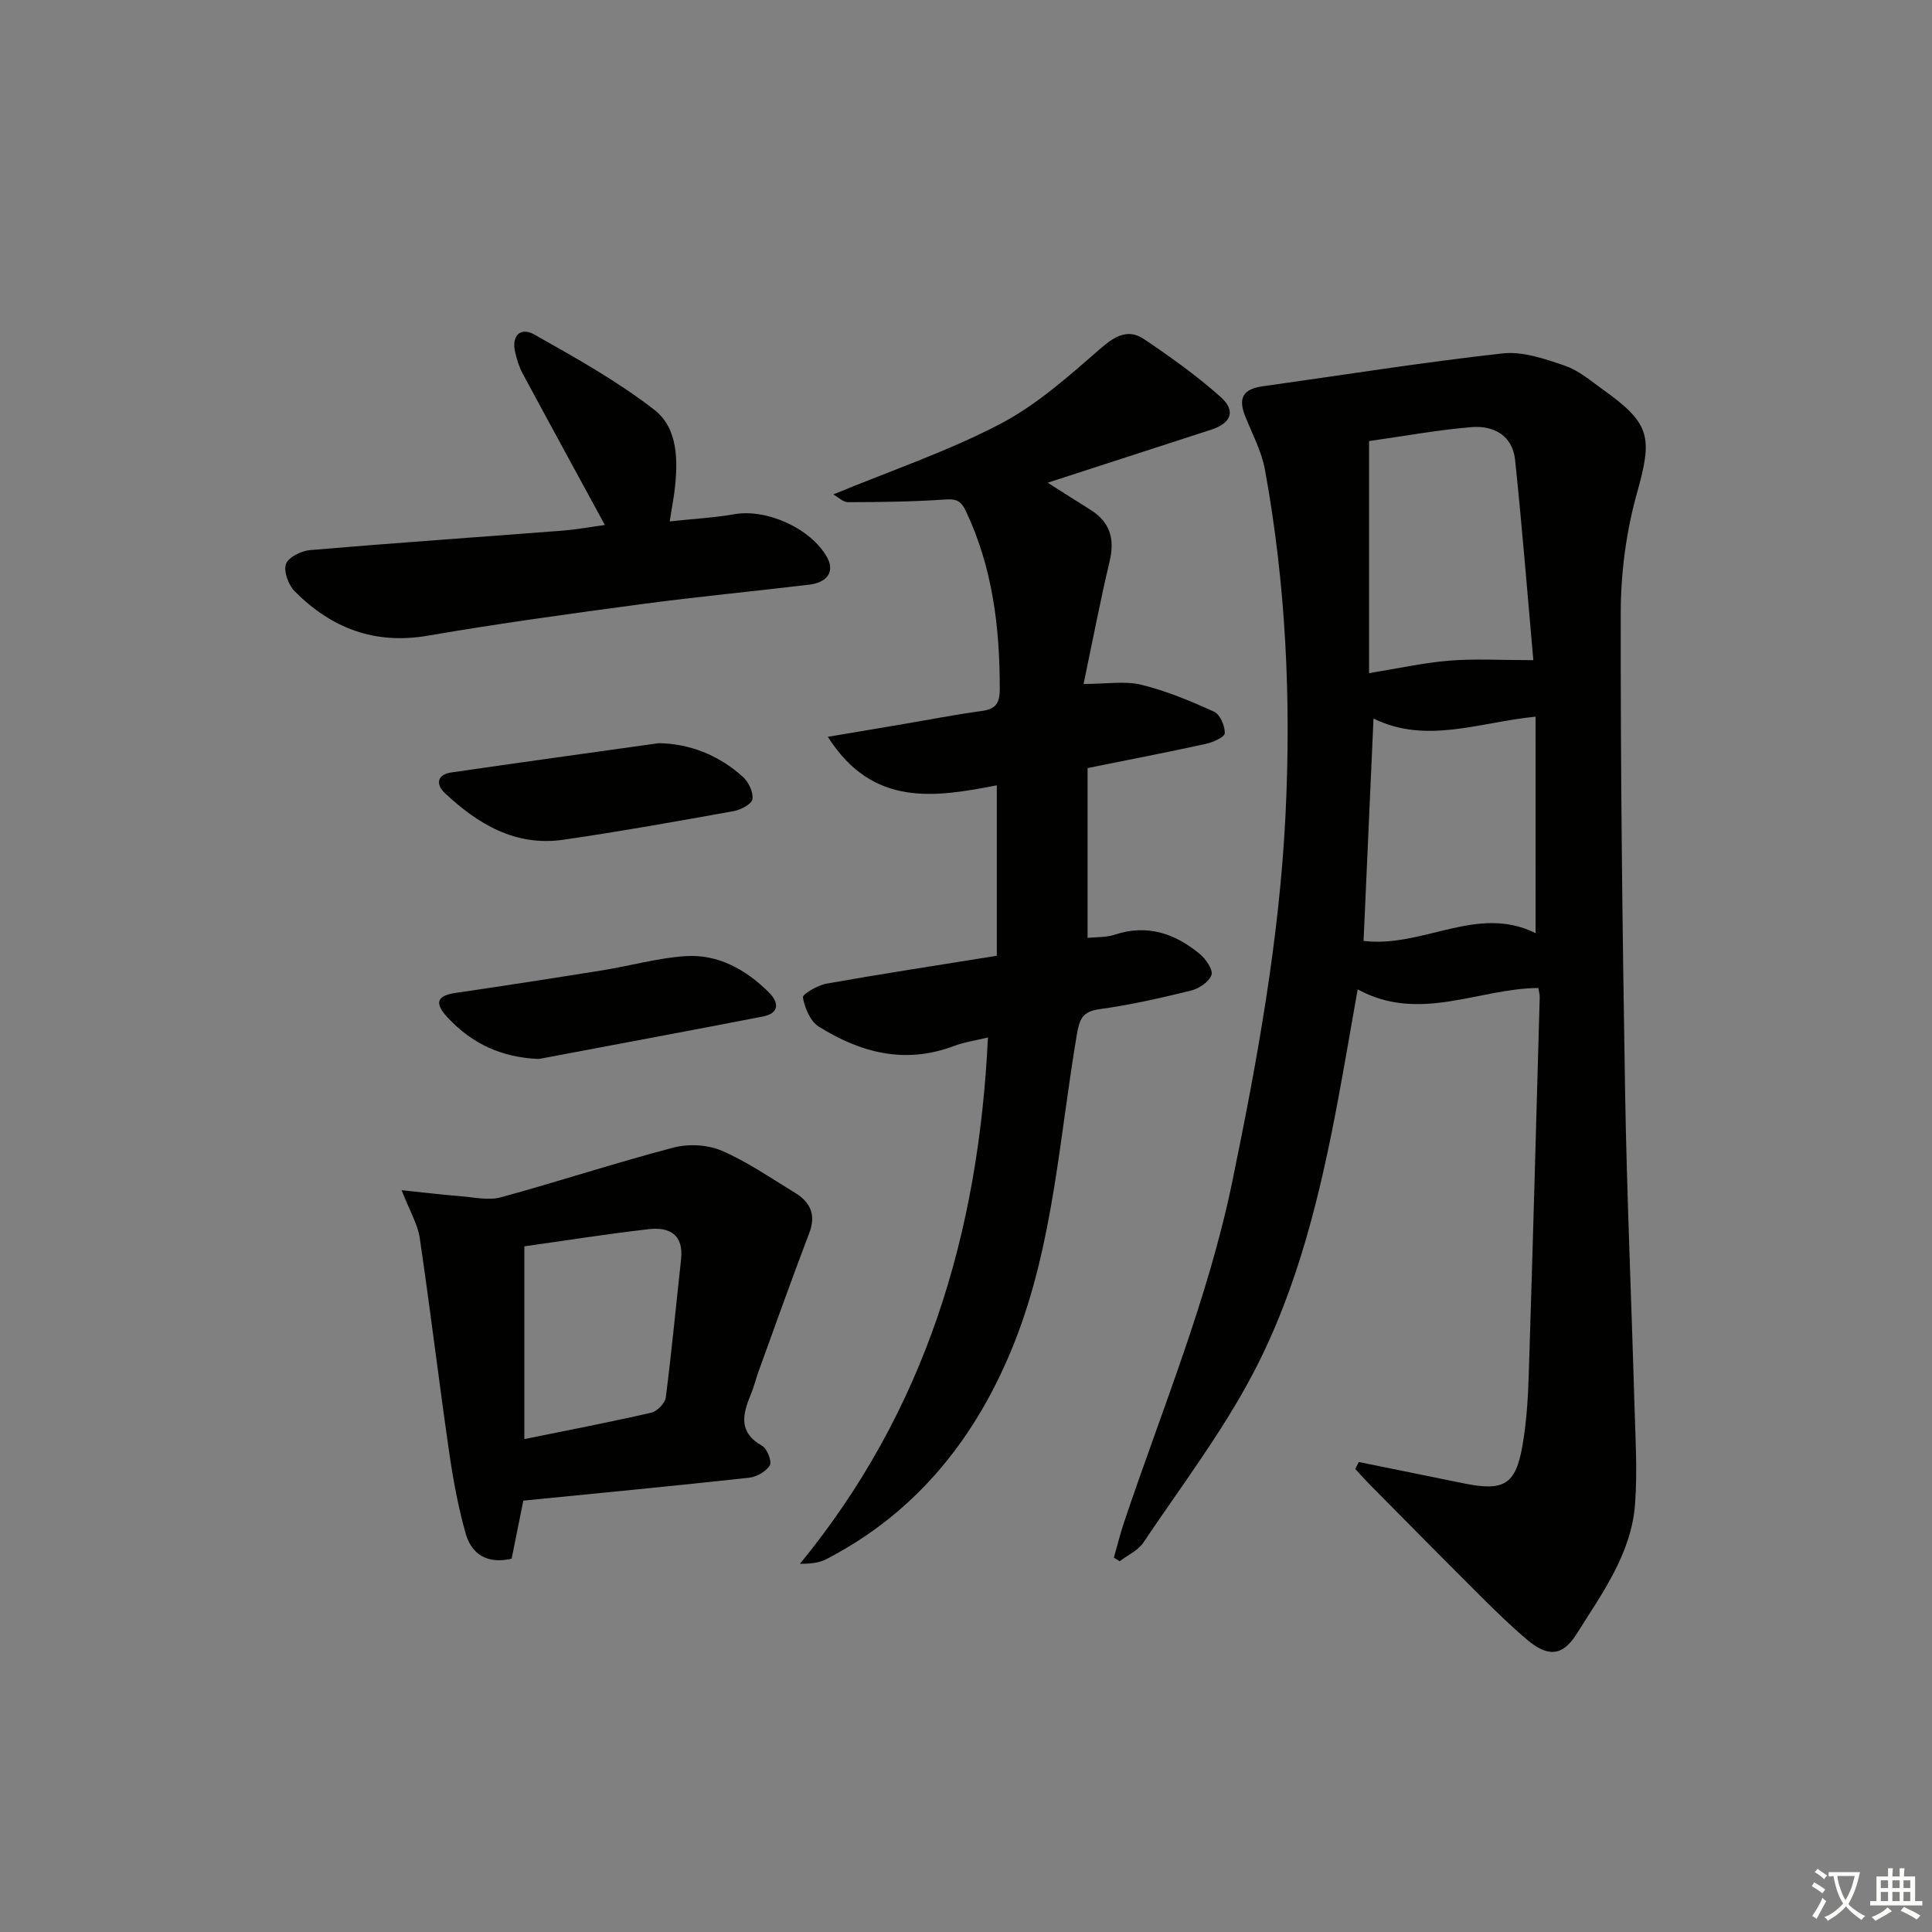
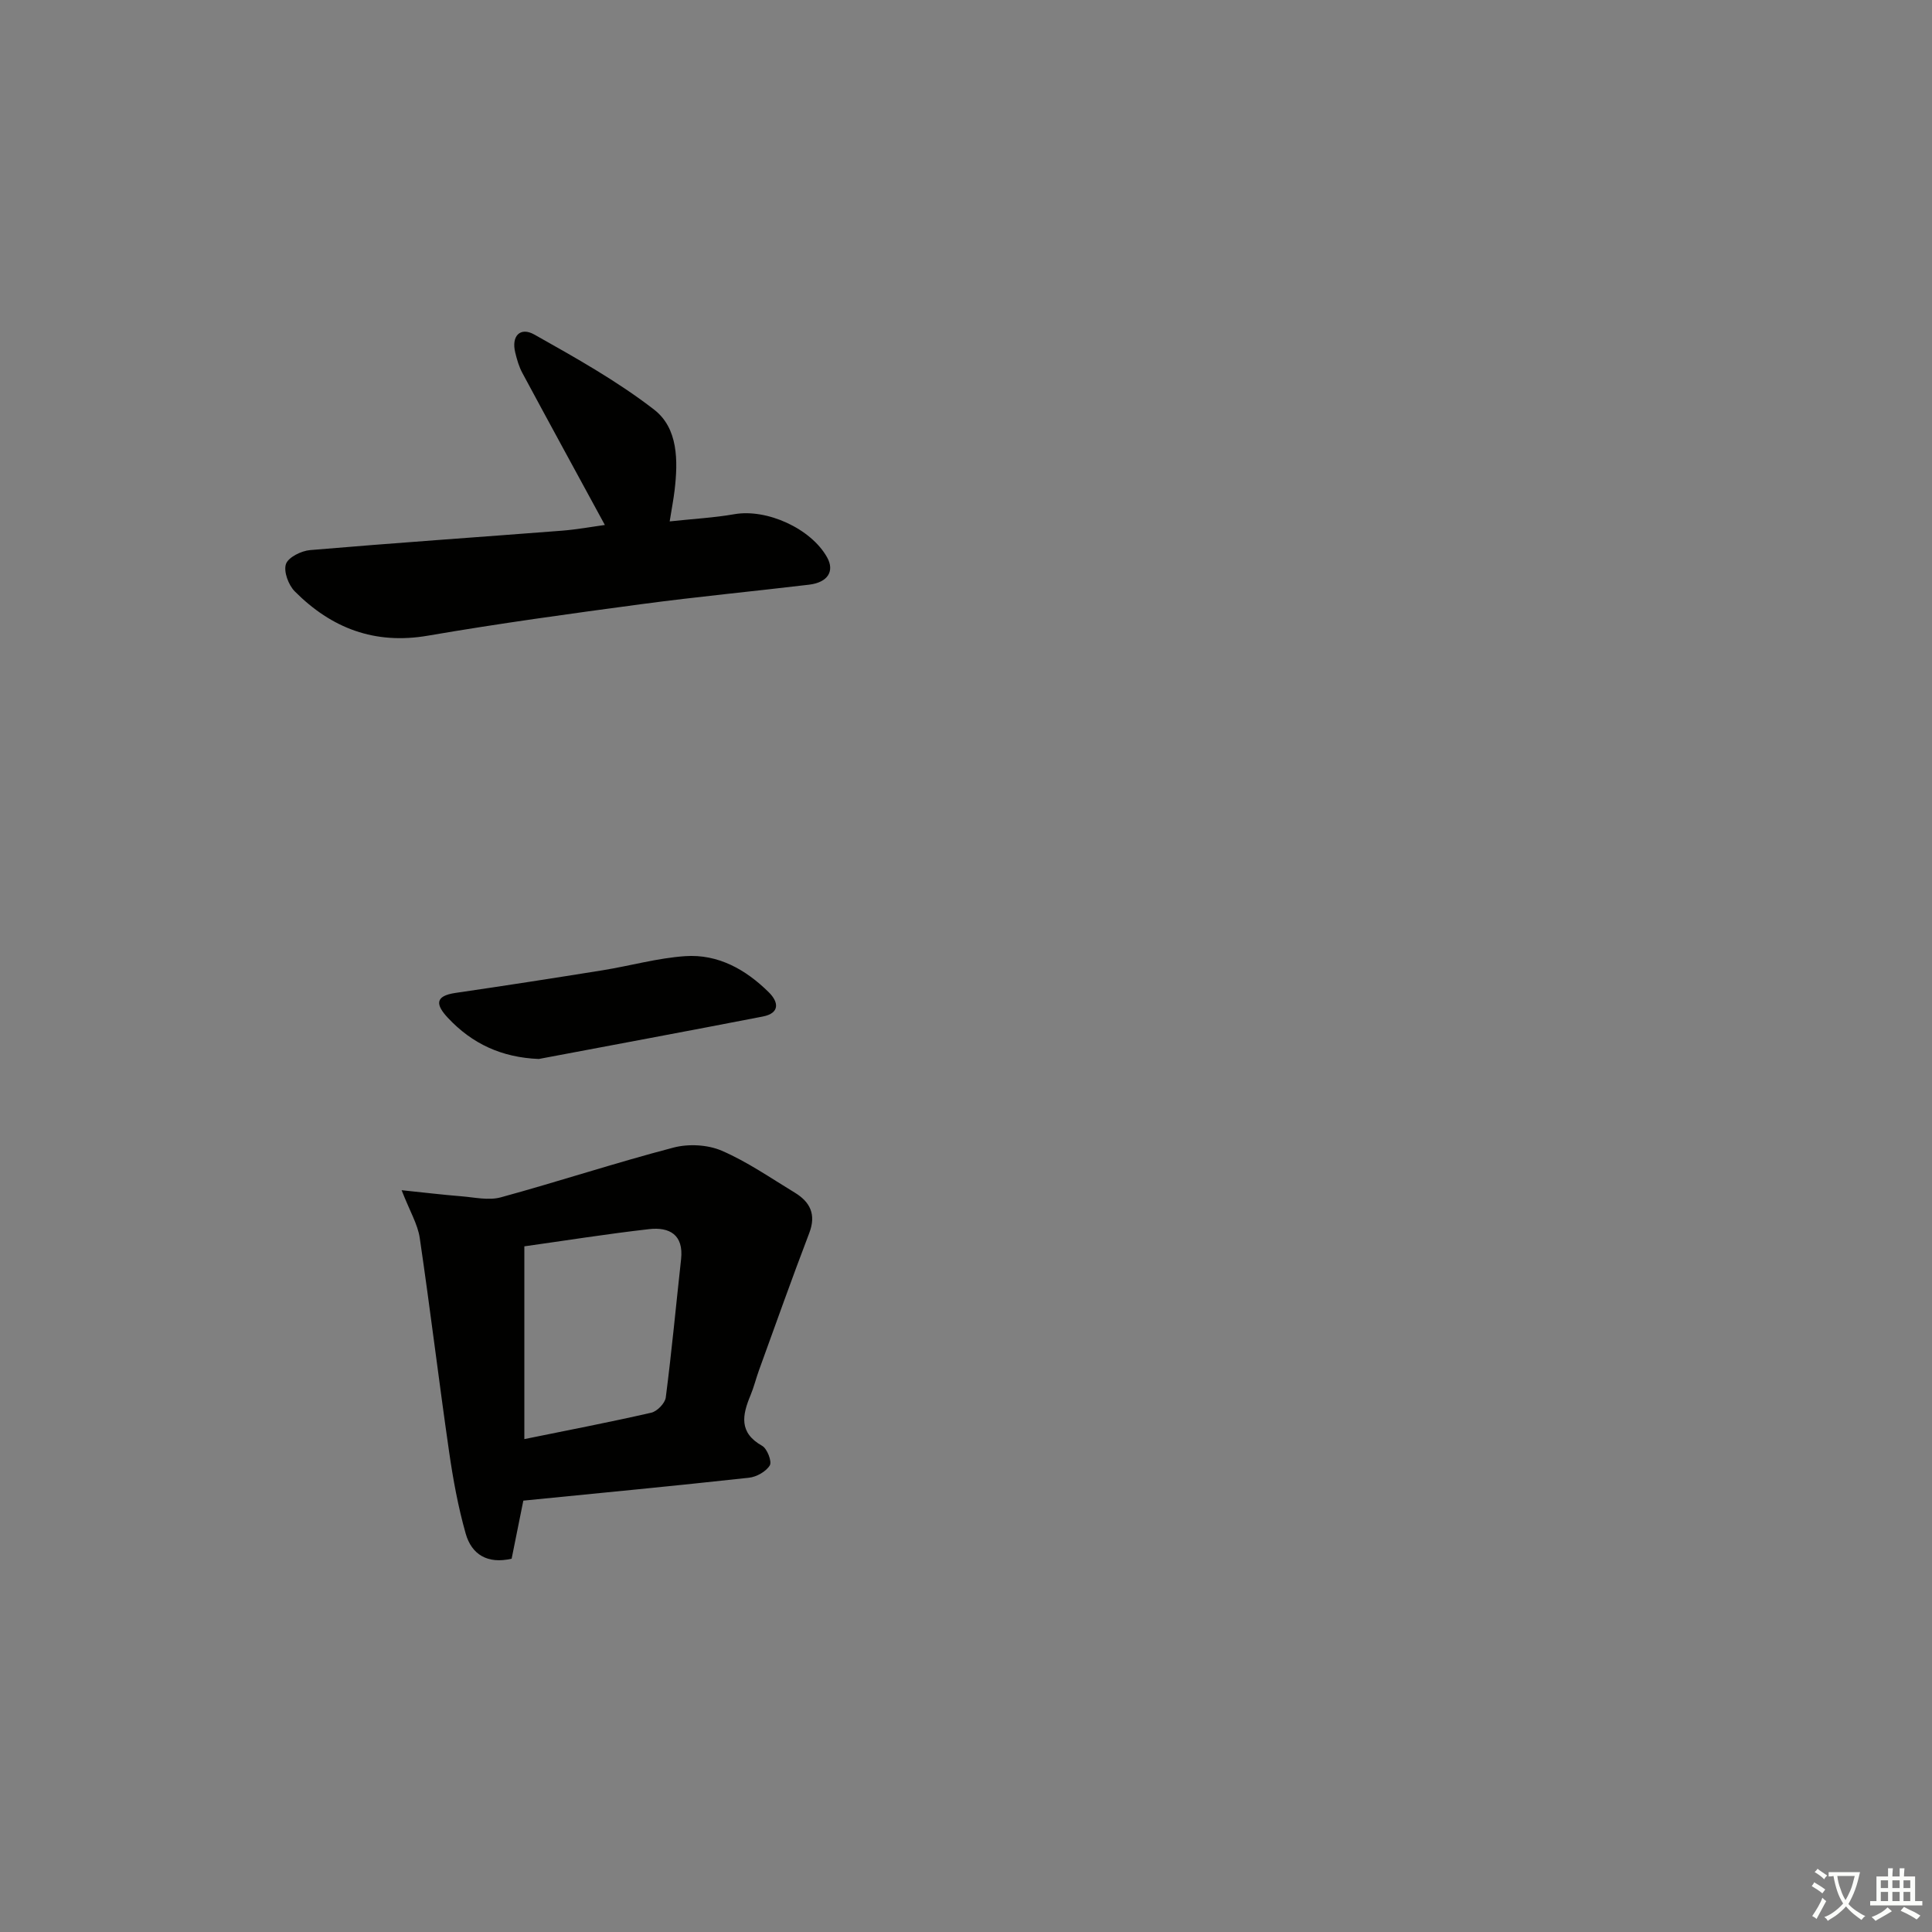
<svg xmlns="http://www.w3.org/2000/svg" enable-background="new 0 0 400 400" viewBox="0 0 400 400">
  <rect x="0" y="0" width="400" height="400" fill="#808080" stroke="none" />
  <path d="m377.9 391.2c-.2.3-.4.5-.6.8-.7-.6-1.4-1-2.2-1.5.2-.3.4-.5.5-.8.6.4 1.4.8 2.3 1.5zm-1.8 6.1c-.2-.2-.5-.4-.9-.6.4-.6.8-1.2 1.2-1.9s.7-1.3.9-1.9c.3.3.5.5.8.7-.7 1.3-1.4 2.6-2 3.7zm2.2-9c-.3.3-.5.5-.6.8-.6-.6-1.3-1.1-2-1.5.3-.3.5-.5.6-.7.6.5 1.3.9 2 1.4zm.3.2v-.9h2 4.5c-.3 1.3-.6 2.5-1 3.6s-.9 2.1-1.4 3c.4.5 1 1 1.6 1.4s1.2.8 1.9 1.1c-.3.2-.5.4-.8.8-.4-.3-1-.7-1.6-1.2s-1.2-1.1-1.6-1.6c-.5.6-1.1 1.1-1.7 1.6s-1.4.9-2.1 1.4c-.1-.3-.3-.5-.7-.8.6-.2 1.2-.5 1.9-1s1.4-1.1 2-1.8c-.5-.8-.9-1.6-1.2-2.5s-.6-2-.8-3.2c-.4.1-.7.1-1 .1zm2.5 2.7c.3 1 .7 1.7 1 2.2.3-.5.6-1.1 1-2s.6-1.9.9-3h-3.2-.4c.1.9.3 1.8.7 2.8z" fill="#fbfcfa" />
  <path d="m396.5 388.5v1.5 3.6h1.5v.9c-.4 0-1 0-1.7 0h-7.9c-.5 0-.9 0-1.2 0v-.9h1.3v-3.5c0-.7 0-1.2 0-1.6h2.4c0-.8 0-1.4 0-1.7h1c0 .3-.1.8-.1 1.7h1.5c0-.8 0-1.4 0-1.7h1c0 .3-.1.9-.1 1.7zm-8.2 9.2c-.2-.3-.5-.5-.8-.8.8-.3 1.4-.6 1.9-.9s1-.7 1.4-1.1c.3.3.6.5.9.8-1.6 1-2.8 1.6-3.4 2zm2.6-6.8v-1.6h-1.5v1.6zm0 2.7v-1.9h-1.5v1.9zm2.4-2.7v-1.6h-1.5v1.6zm0 2.7v-1.9h-1.5v1.9zm.2 2 .7-.8c.4.2.9.5 1.6.8s1.3.7 1.8 1c-.3.3-.5.6-.8.8-.4-.3-1.5-1-3.3-1.8zm2-4.7v-1.6h-1.4v1.6zm0 2.7v-1.9h-1.4v1.9z" fill="#fbfcfa" />
  <g fill="#010100">
-     <path d="m281.32 302.69c7.25 1.48 14.51 2.97 21.76 4.43 8.3 1.68 10.73.28 12.14-7.89.85-4.89 1.15-9.91 1.3-14.88.83-25.94 1.53-51.89 2.26-77.83.02-.64-.18-1.29-.28-1.97-12.42.09-24.61 7.27-37.41.29-1.36 7.65-2.62 15.12-4.01 22.57-3.67 19.64-8.31 39.14-17.61 56.87-6.45 12.3-14.98 23.52-22.76 35.11-1.1 1.64-3.24 2.58-4.89 3.85-.4-.25-.81-.49-1.21-.74.7-2.43 1.3-4.89 2.1-7.28 7.87-23.43 17.42-46.3 22.44-70.67 5.17-25.07 9.73-50.13 11-75.8 1.19-24.05.06-47.84-4.25-71.48-.7-3.85-2.66-7.47-4.12-11.16-1.47-3.72-.39-5.57 3.62-6.13 16.56-2.32 33.08-4.96 49.68-6.81 4.18-.47 8.78 1.13 12.92 2.55 2.9.99 5.43 3.19 8 5.03 9.82 7.01 10.13 9.85 6.91 21.36-2.2 7.89-3.33 16.33-3.35 24.53-.06 33.14.35 66.28.9 99.42.36 21.46 1.31 42.9 1.92 64.35.2 6.96.65 13.96.15 20.89-.74 10.34-6.84 18.59-12.12 27.01-2.9 4.62-5.97 4.8-10.25 1.17-3.29-2.79-6.4-5.81-9.46-8.86-7.67-7.63-15.26-15.34-22.88-23.03-1.11-1.12-2.15-2.3-3.23-3.46.26-.5.5-.97.73-1.44zm36.14-166.01c-1.2-13.48-2.31-27.51-3.78-41.5-.53-5-4.44-7.12-8.97-6.75-7.03.57-14 1.87-21.26 2.89v48.05c5.92-.96 11.23-2.15 16.6-2.59 5.32-.43 10.71-.1 17.41-.1zm.46 11.7c-11.66 1.14-22.58 5.76-33.55.39-.7 15.7-1.39 30.99-2.06 46.04 12.4 1.47 23.51-7.62 35.62-1.61-.01-15.24-.01-29.88-.01-44.82z" />
-     <path d="m206.38 197.88c0-12.1 0-23.53 0-35.29-12.72 2.46-25.68 4.65-34.98-10.04 5.68-.96 10.66-1.79 15.63-2.64 5.39-.91 10.77-1.97 16.19-2.7 2.88-.39 3.76-1.54 3.77-4.5.02-12.77-1.47-25.16-7.01-36.89-1.11-2.35-2.18-2.55-4.51-2.39-6.62.45-13.26.53-19.9.54-1.05 0-2.1-1.09-3.04-1.61 11.84-4.9 23.66-8.89 34.59-14.61 7.66-4 14.34-10.05 20.95-15.78 2.98-2.58 5.65-3.87 8.79-1.76 5.48 3.69 10.9 7.57 15.83 11.95 3.26 2.89 2.23 5.46-1.93 6.8-11.01 3.56-22.01 7.14-33.85 10.98 3.3 2.09 6.02 3.84 8.76 5.54 4.09 2.53 5.19 5.99 4.08 10.67-1.97 8.32-3.58 16.74-5.41 25.46 4.76 0 8.54-.67 11.95.16 5.18 1.26 10.2 3.36 15.07 5.58 1.24.56 2.27 2.95 2.21 4.46-.03.81-2.48 1.9-3.98 2.22-8.07 1.76-16.19 3.33-24.42 4.99v35.16c1.88-.2 3.86-.08 5.6-.66 6.73-2.24 12.48-.27 17.62 3.98 1.26 1.04 2.8 3.27 2.43 4.35-.49 1.43-2.58 2.83-4.24 3.24-6.28 1.55-12.62 2.98-19.01 3.86-3.47.48-4.08 2.1-4.6 5.13-3.65 21.4-4.84 43.36-12.91 63.78-7.68 19.41-20.03 35.15-38.98 44.95-1.51.78-3.33.96-5.47.97 25.93-31.62 37.01-68.28 38.93-108.98-2.49.61-4.87.94-7.06 1.77-10.1 3.82-19.35 1.39-27.98-4.04-1.75-1.1-2.88-3.85-3.27-6.02-.12-.68 3.06-2.53 4.9-2.86 11.43-2.03 22.9-3.78 35.25-5.77z" />
    <path d="m108.35 310.69c-.81 3.99-1.62 8.01-2.42 12.02-4.98 1.16-8.28-.86-9.51-5.18-1.57-5.54-2.62-11.26-3.44-16.97-2.13-14.74-3.91-29.54-6.08-44.28-.42-2.81-2.02-5.44-3.75-9.86 4.9.51 8.64.96 12.39 1.26 2.71.22 5.63.9 8.13.22 11.96-3.27 23.76-7.16 35.75-10.3 3.11-.82 7.08-.62 10 .64 5.3 2.28 10.14 5.66 15.11 8.67 3.2 1.94 4.5 4.52 3.01 8.4-3.6 9.41-6.96 18.91-10.4 28.38-.62 1.71-1.05 3.5-1.75 5.18-1.71 4.09-2.46 7.74 2.4 10.47 1.05.59 2.07 3.26 1.59 4.05-.77 1.28-2.74 2.39-4.32 2.56-15.33 1.68-30.69 3.15-46.71 4.74zm.21-12.74c9.19-1.87 17.78-3.52 26.29-5.47 1.21-.28 2.83-1.95 2.99-3.14 1.23-9.52 2.12-19.09 3.17-28.63.56-5.08-2.41-6.71-6.63-6.23-8.79 1-17.53 2.4-25.82 3.56z" />
    <path d="m125.23 108.69c-5.84-10.74-11.5-21.09-17.08-31.47-.7-1.29-1.12-2.77-1.47-4.21-.86-3.49 1.05-5.37 3.94-3.75 8.51 4.79 17.12 9.6 24.81 15.55 4.98 3.86 4.96 10.56 4.24 16.69-.23 1.92-.6 3.82-1.02 6.45 4.92-.53 9.2-.76 13.39-1.49 6.69-1.18 15.87 2.94 19.21 8.95 1.58 2.84.15 5.17-3.72 5.64-11.54 1.38-23.11 2.48-34.63 4.02-14.8 1.98-29.6 4.01-44.31 6.54-11.03 1.9-19.97-1.55-27.55-9.16-1.31-1.31-2.36-4.12-1.84-5.66.47-1.41 3.18-2.75 5.01-2.9 17.38-1.48 34.78-2.67 52.17-4.02 3.14-.25 6.27-.83 8.85-1.18z" />
    <path d="m111.55 219.25c-7.66-.31-13.79-3.13-18.84-8.54-2.46-2.64-2.79-4.5 1.61-5.14 10.17-1.48 20.33-3.06 30.48-4.69 5.7-.92 11.34-2.53 17.07-2.92 6.81-.46 12.54 2.77 17.31 7.49 2.1 2.08 2.25 4.33-1.25 5.01-15.45 3-30.92 5.87-46.38 8.79z" />
-     <path d="m136.37 153.87c6.23.08 12.35 2.36 17.45 6.98 1.17 1.06 2.18 3.17 1.96 4.61-.15 1.02-2.39 2.2-3.85 2.47-11.75 2.11-23.5 4.22-35.31 5.93-9.87 1.43-17.66-3.22-24.53-9.67-1.87-1.75-1.65-3.82 1.29-4.25 14.1-2.06 28.2-3.99 42.99-6.07z" />
  </g>
</svg>